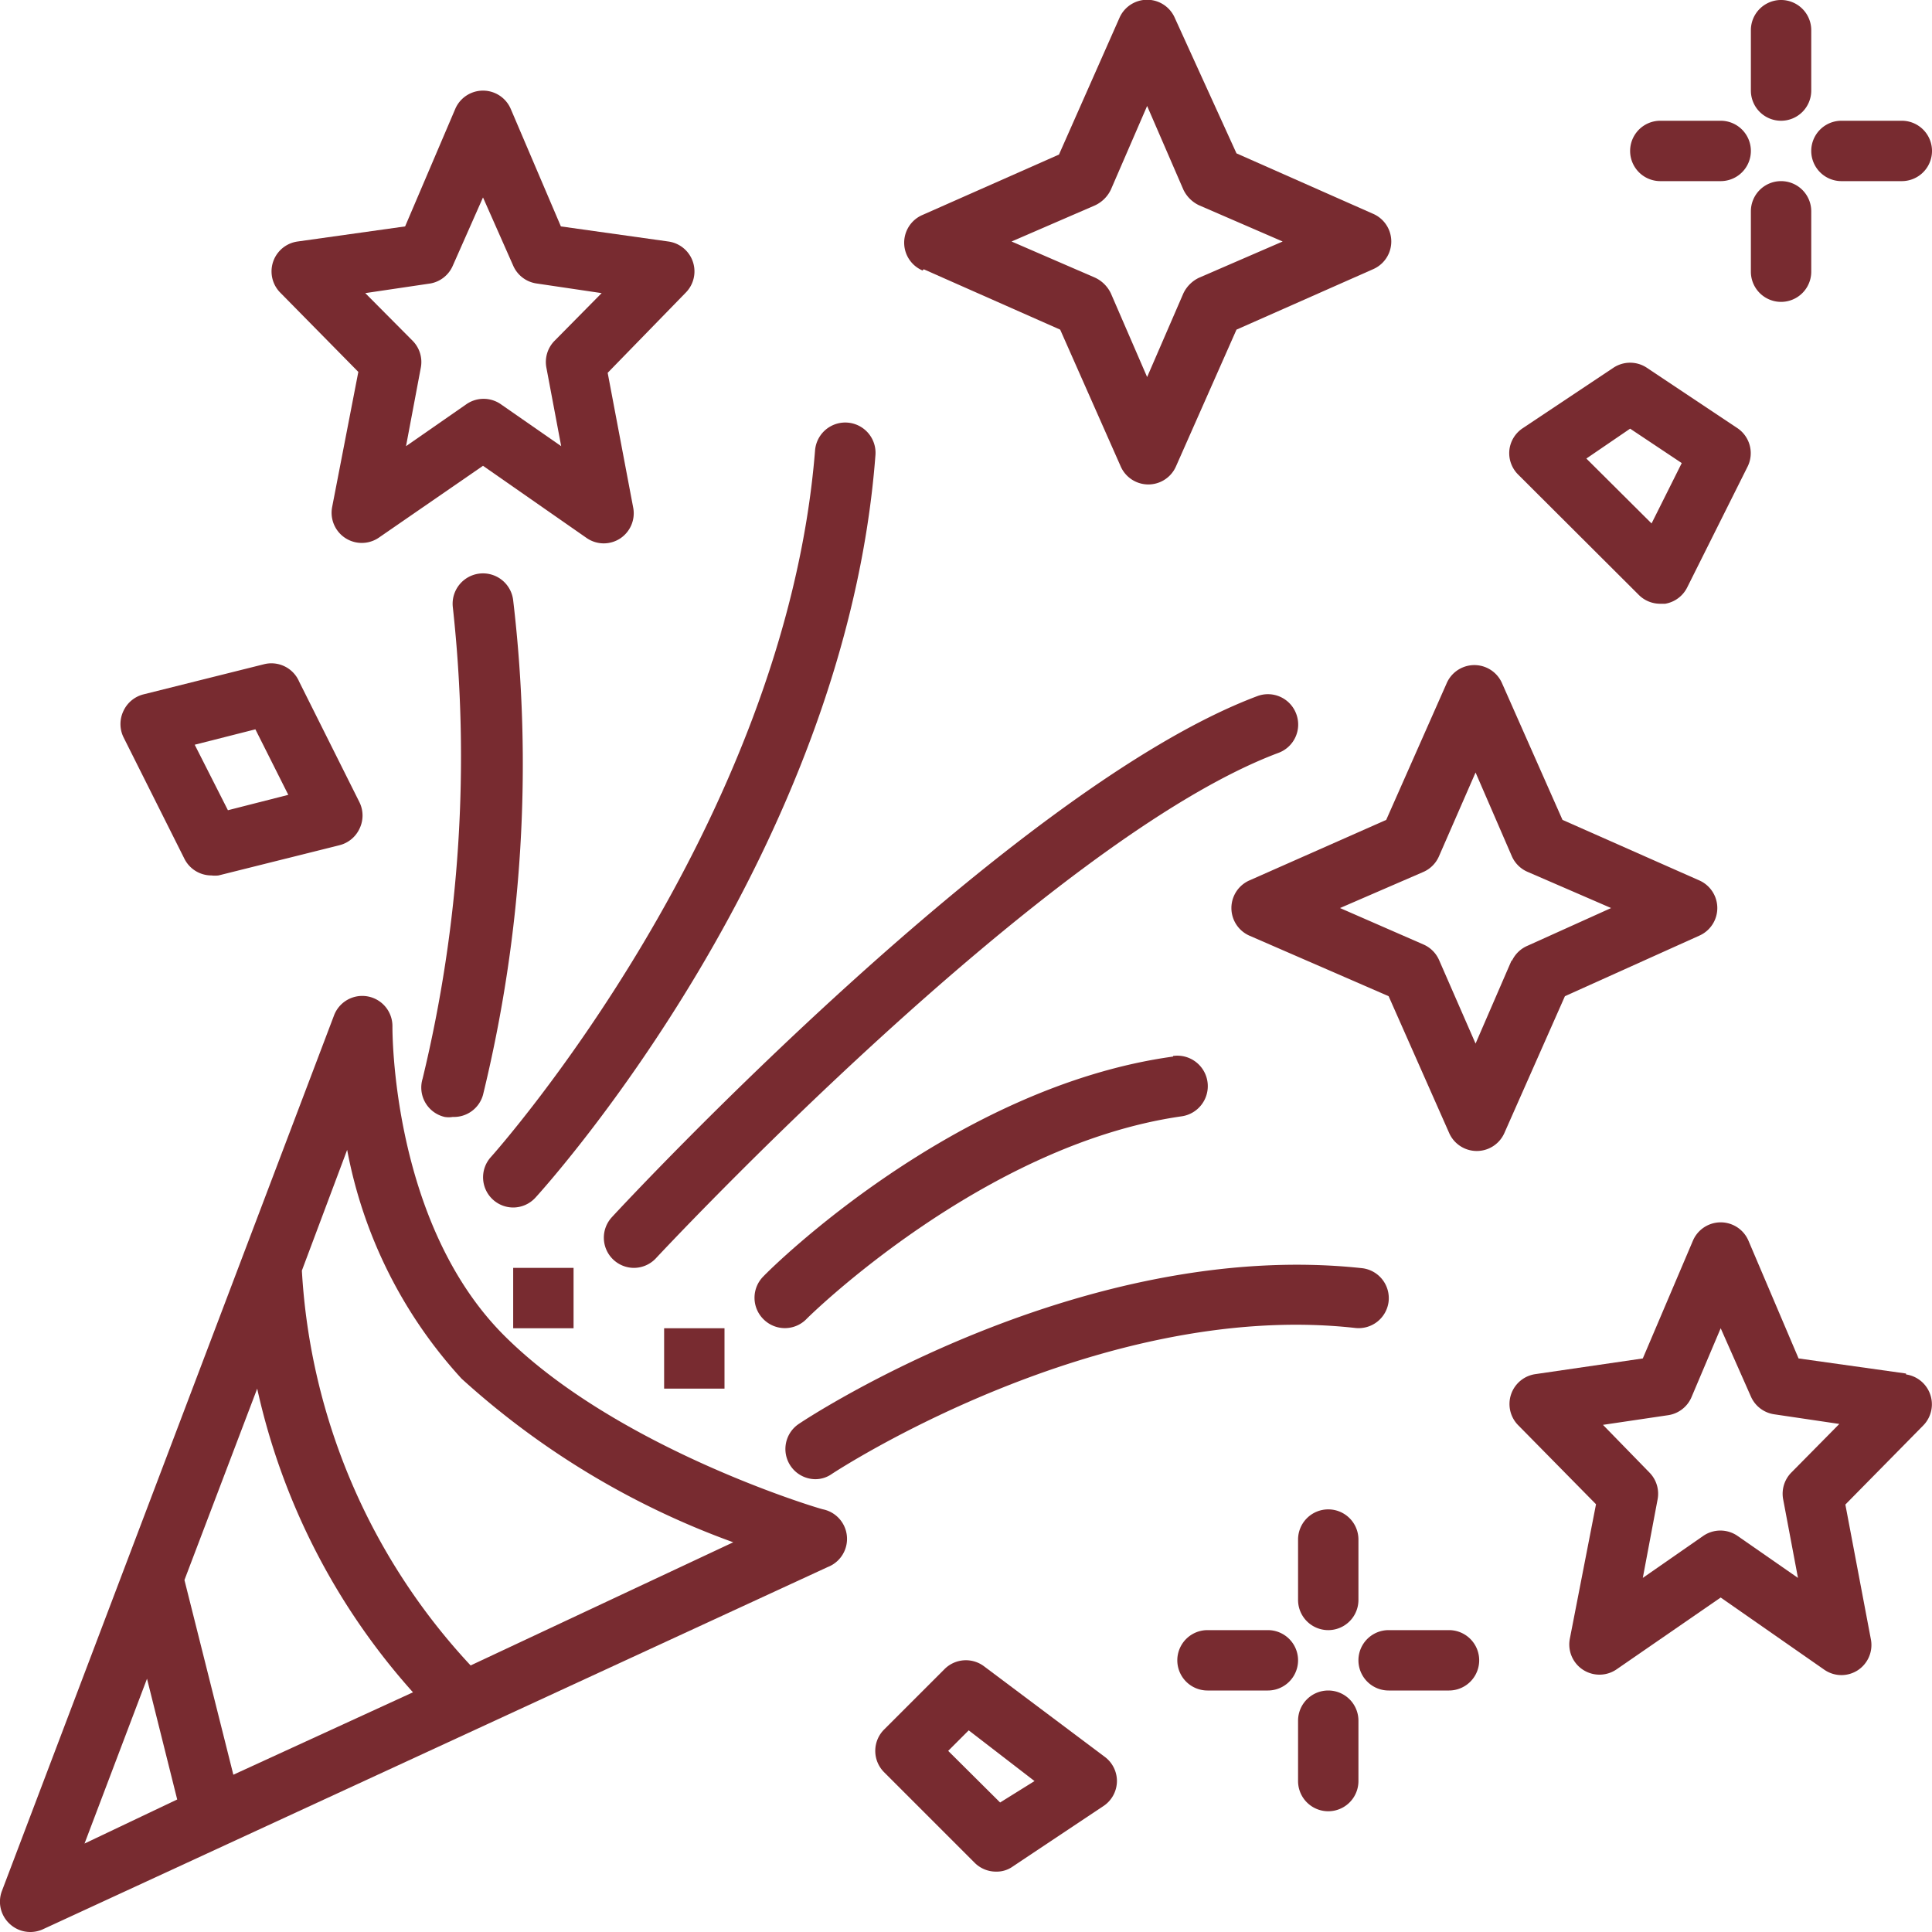
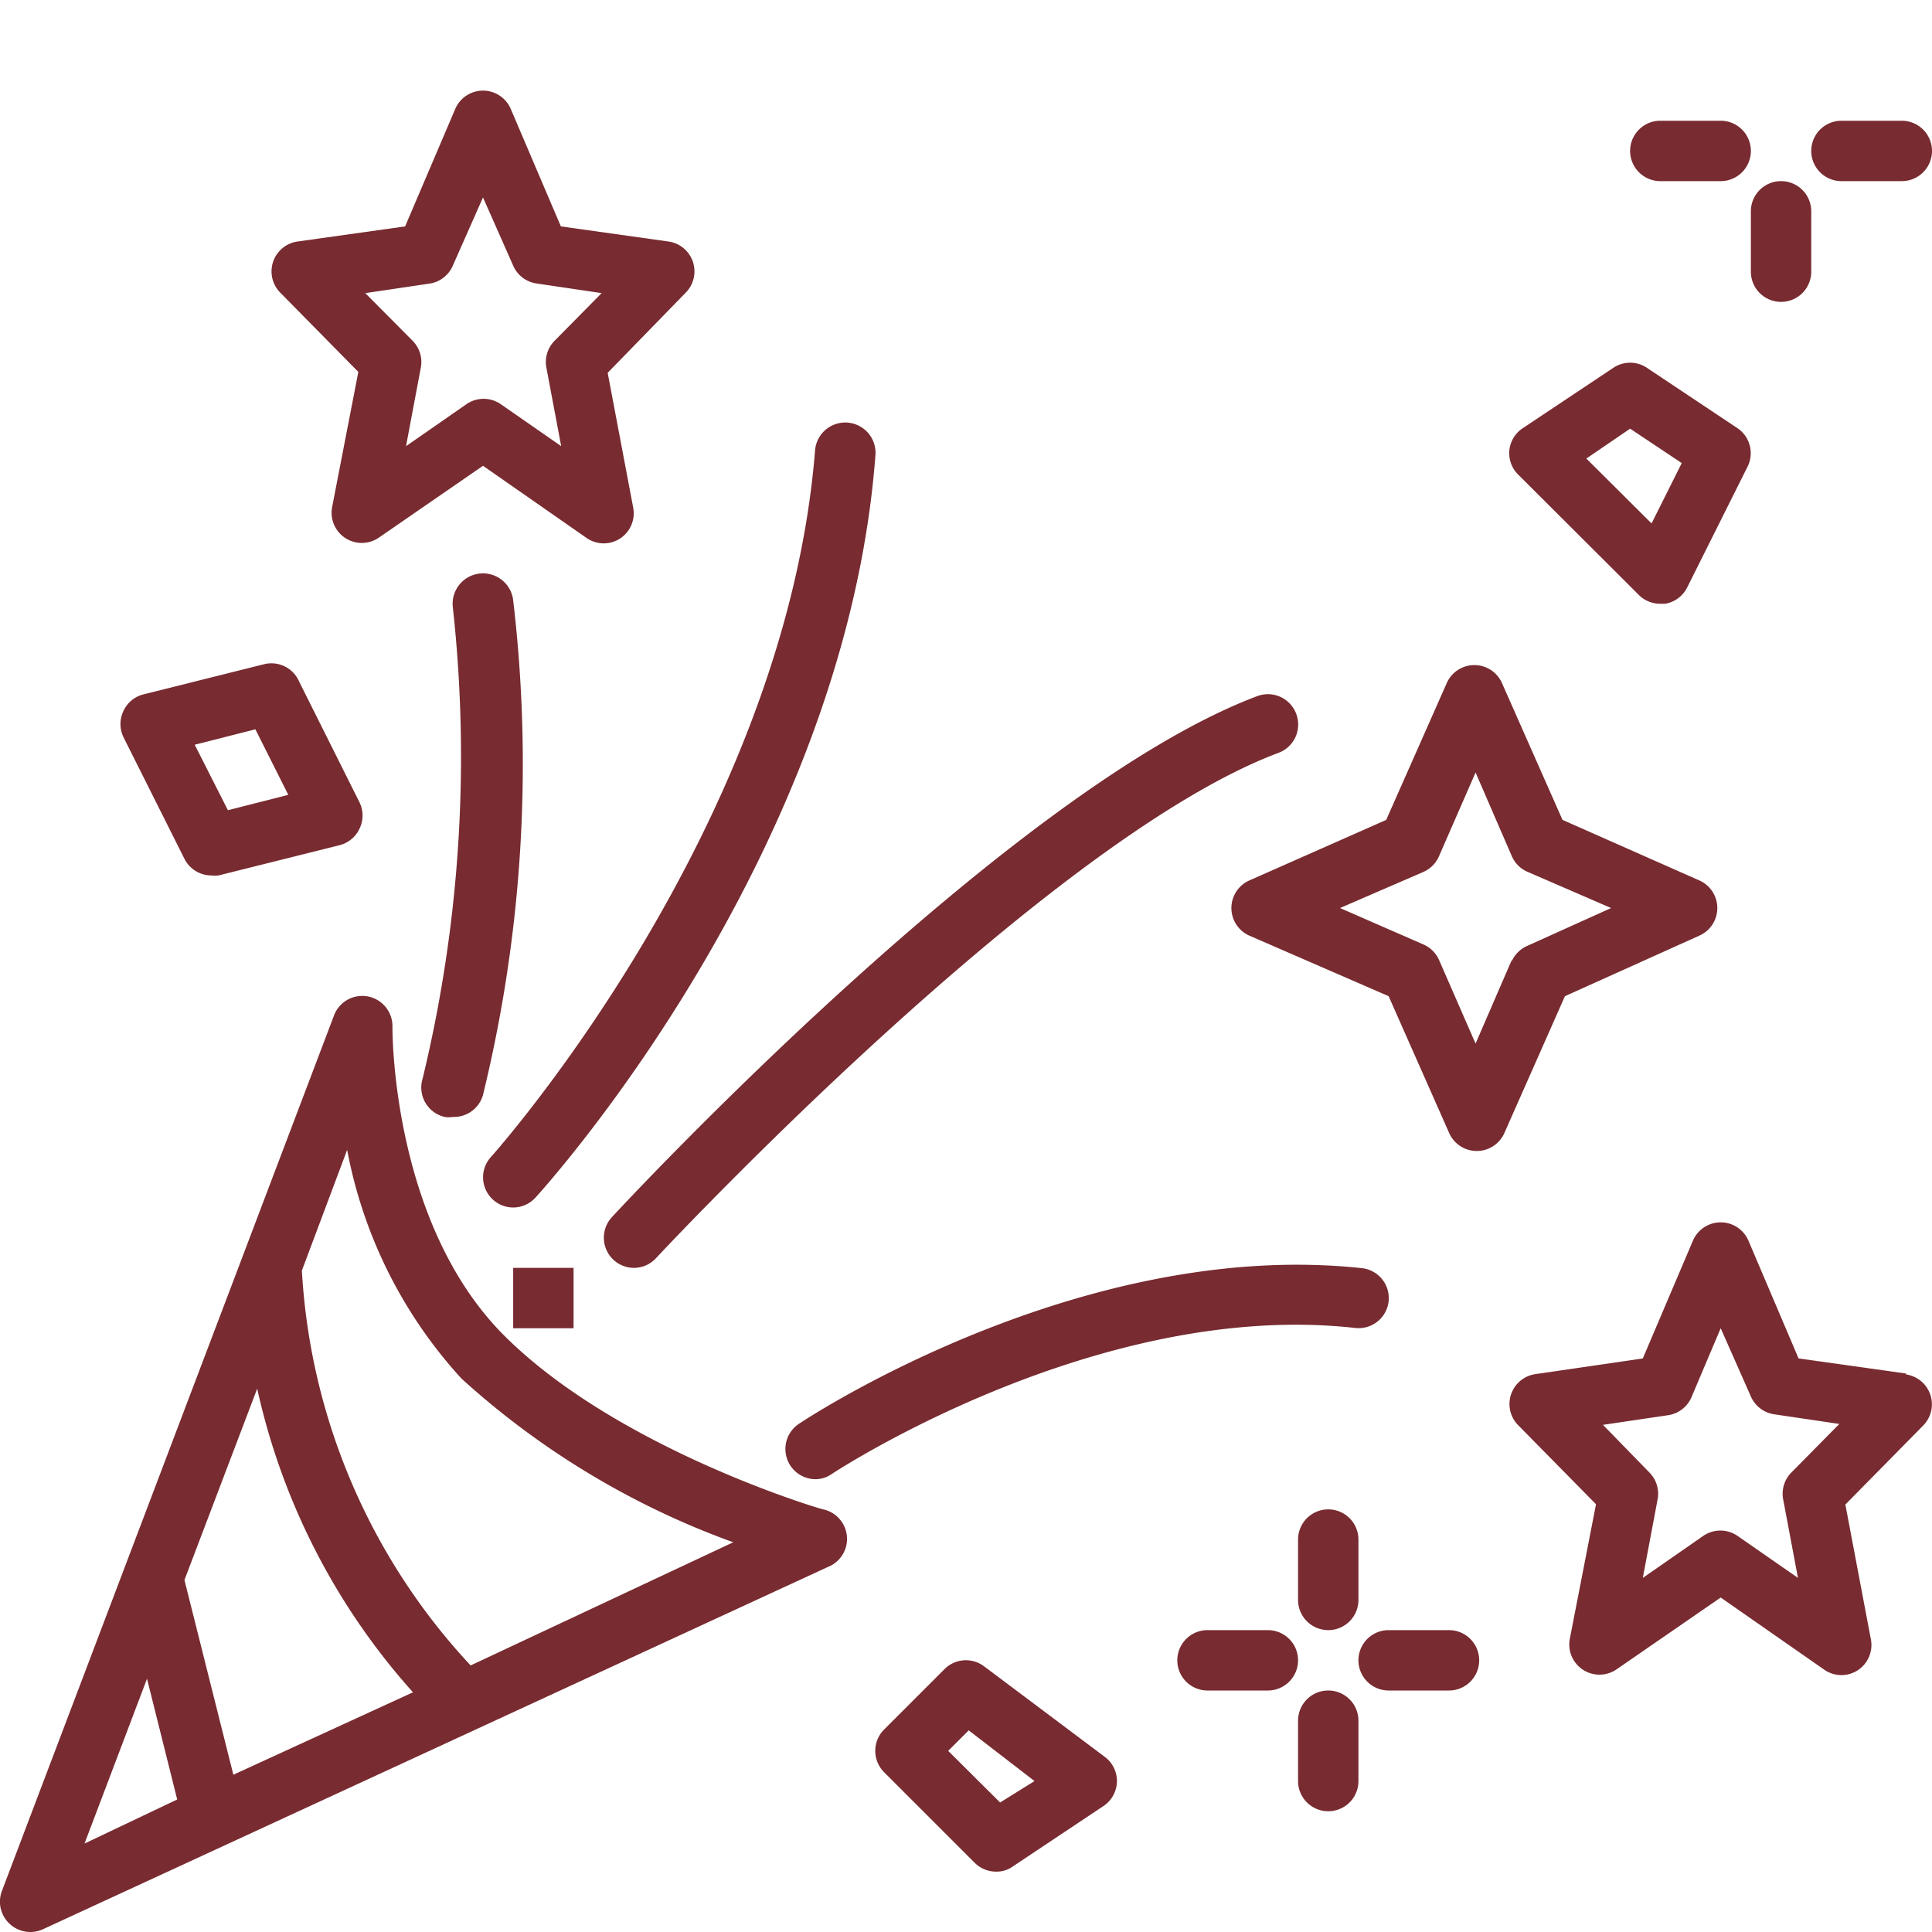
<svg xmlns="http://www.w3.org/2000/svg" version="1.1" width="512" height="512" x="0" y="0" viewBox="0 0 64 64" style="enable-background:new 0 0 512 512" xml:space="preserve">
  <g>
    <g id="_15-confetti" data-name="15-confetti">
      <path d="M27.27,50c-.06,0-6.8-2-10.56-5.75S13,34.07,13,34a1,1,0,0,0-1.94-.35l-11,29a1,1,0,0,0,.26,1.08A1,1,0,0,0,1,64a1,1,0,0,0,.42-.09l26-12A1,1,0,0,0,27.27,50ZM8.52,46a22.25,22.25,0,0,0,5.16,10.06L7.73,58.79,6.11,52.34ZM4.87,55.61l1,4L2.8,61.07Zm10.72-.44A20.91,20.91,0,0,1,10,42.09l1.5-4a15.43,15.43,0,0,0,3.79,7.58,27.06,27.06,0,0,0,9,5.42Z" fill="#782b30" data-original="#000000" />
      <path d="M11.87,12.32,11,16.81a1,1,0,0,0,1.55,1L16,15.43l3.43,2.39A1,1,0,0,0,20,18a1,1,0,0,0,.54-.16,1,1,0,0,0,.44-1l-.85-4.49L22.71,9.7A1,1,0,0,0,22.14,8L18.58,7.5,16.92,3.61a1,1,0,0,0-1.84,0L13.42,7.5,9.86,8A1,1,0,0,0,9.29,9.7Zm2.39-2.93A1,1,0,0,0,15,8.8l1-2.26L17,8.8a1,1,0,0,0,.77.59l2.16.32-1.56,1.58a1,1,0,0,0-.27.89l.49,2.6-2-1.39a1,1,0,0,0-1.14,0l-2,1.39.49-2.6a1,1,0,0,0-.27-.89L12.1,9.71Z" fill="#782b30" data-original="#000000" />
      <path d="M63.14,45.5,59.58,45,57.92,41.1a1,1,0,0,0-1.84,0L54.42,45l-3.56.52a1,1,0,0,0-.57,1.69l2.58,2.62L52,54.3a1,1,0,0,0,1.55,1L57,52.92l3.43,2.39a1,1,0,0,0,.57.18,1,1,0,0,0,.54-.16,1,1,0,0,0,.44-1l-.85-4.49,2.58-2.62a1,1,0,0,0-.57-1.69Zm-3.8,3.28a1,1,0,0,0-.27.89l.49,2.6-2-1.39a1,1,0,0,0-1.14,0l-2,1.39.49-2.6a1,1,0,0,0-.27-.89L53.1,47.2l2.16-.32a1,1,0,0,0,.77-.59L57,44l1,2.26a1,1,0,0,0,.77.59l2.16.32Z" fill="#782b30" data-original="#000000" />
-       <path d="M30.6,8.92l4.52,2,2,4.52a1,1,0,0,0,1.84,0l2-4.52,4.52-2a1,1,0,0,0,0-1.84l-4.52-2L38.92.6a1,1,0,0,0-1.84,0l-2,4.52-4.52,2a1,1,0,0,0,0,1.84ZM36.28,6.8a1.09,1.09,0,0,0,.52-.52L38,3.51l1.2,2.77a1.09,1.09,0,0,0,.52.52L42.49,8,39.72,9.2a1.09,1.09,0,0,0-.52.52L38,12.49,36.8,9.72a1.09,1.09,0,0,0-.52-.52L33.51,8Z" fill="#782b30" data-original="#000000" />
      <path d="M56.28,31a1,1,0,0,0,0-1.84l-4.52-2-2-4.52a1,1,0,0,0-1.84,0l-2,4.52-4.52,2a1,1,0,0,0,0,1.84L46,33l2,4.52a1,1,0,0,0,1.84,0l2-4.52Zm-6.2.8-1.2,2.77-1.21-2.77a1,1,0,0,0-.51-.51l-2.77-1.21,2.77-1.2a1,1,0,0,0,.51-.52l1.21-2.77,1.2,2.77a1,1,0,0,0,.52.52l2.77,1.2L50.6,31.33A1,1,0,0,0,50.08,31.84Z" fill="#782b30" data-original="#000000" />
      <path d="M14.73,37A.84.84,0,0,0,15,37a1,1,0,0,0,1-.73,46.21,46.21,0,0,0,1-16.38,1,1,0,1,0-2,.22,45.37,45.37,0,0,1-1,15.62A1,1,0,0,0,14.73,37Z" fill="#782b30" data-original="#000000" />
      <path d="M46,43.11a1,1,0,0,0-.88-1.1c-9.26-1-18.28,4.9-18.66,5.16A1,1,0,0,0,27,49a.94.94,0,0,0,.55-.17c.09-.06,8.8-5.79,17.34-4.84A1,1,0,0,0,46,43.11Z" fill="#782b30" data-original="#000000" />
      <path d="M16.33,39.74A1,1,0,0,0,17,40a1,1,0,0,0,.74-.33C18.16,39.21,28,28.27,29,15.08a1,1,0,1,0-2-.16c-1,12.5-10.64,23.3-10.74,23.41A1,1,0,0,0,16.33,39.74Z" fill="#782b30" data-original="#000000" />
-       <path d="M38.86,35c-7.25,1-13.31,7-13.57,7.28a1,1,0,0,0,0,1.42,1,1,0,0,0,1.42,0c.05-.06,5.85-5.78,12.43-6.72a1,1,0,1,0-.28-2Z" fill="#782b30" data-original="#000000" />
      <path d="M42.94,23.65a1,1,0,0,0-1.29-.59C33.52,26.11,20.8,39.74,20.27,40.32A1,1,0,0,0,21,42a1,1,0,0,0,.73-.32c.13-.14,12.93-13.86,20.62-16.74A1,1,0,0,0,42.94,23.65Z" fill="#782b30" data-original="#000000" />
-       <rect x="22" y="44" width="2" height="2" fill="#782b30" data-original="#000000" />
      <rect x="17" y="42" width="2" height="2" fill="#782b30" data-original="#000000" />
      <path d="M54.29,19.71A1,1,0,0,0,55,20h.16a1,1,0,0,0,.73-.54l2-4a1,1,0,0,0-.34-1.28l-3-2a1,1,0,0,0-1.1,0l-3,2a1,1,0,0,0-.45.73,1,1,0,0,0,.29.81ZM54,14.2l1.71,1.14-1,2-2.16-2.15Z" fill="#782b30" data-original="#000000" />
      <path d="M36.6,58.2l-4-3a1,1,0,0,0-1.31.09l-2,2a1,1,0,0,0,0,1.42l3,3A1,1,0,0,0,33,62a.92.92,0,0,0,.55-.17l3-2A1,1,0,0,0,37,59,1,1,0,0,0,36.6,58.2Zm-3.47,1.51L31.41,58l.68-.68L34.27,59Z" fill="#782b30" data-original="#000000" />
      <path d="M6.11,28.45A1,1,0,0,0,7,29a1,1,0,0,0,.24,0l4-1a1,1,0,0,0,.67-.55,1,1,0,0,0,0-.87l-2-4A1,1,0,0,0,8.76,22l-4,1a1,1,0,0,0-.67.55,1,1,0,0,0,0,.87Zm2.35-4.29,1.09,2.17-2,.51L6.45,24.67Z" fill="#782b30" data-original="#000000" />
      <path d="M44,56a1,1,0,0,0-1,1v2a1,1,0,0,0,2,0V57A1,1,0,0,0,44,56Z" fill="#782b30" data-original="#000000" />
      <path d="M44,50a1,1,0,0,0-1,1v2a1,1,0,0,0,2,0V51A1,1,0,0,0,44,50Z" fill="#782b30" data-original="#000000" />
      <path d="M42,54H40a1,1,0,0,0,0,2h2a1,1,0,0,0,0-2Z" fill="#782b30" data-original="#000000" />
      <path d="M48,54H46a1,1,0,0,0,0,2h2a1,1,0,0,0,0-2Z" fill="#782b30" data-original="#000000" />
      <path d="M59,6a1,1,0,0,0-1,1V9a1,1,0,0,0,2,0V7A1,1,0,0,0,59,6Z" fill="#782b30" data-original="#000000" />
-       <path d="M59,4a1,1,0,0,0,1-1V1a1,1,0,0,0-2,0V3A1,1,0,0,0,59,4Z" fill="#782b30" data-original="#000000" />
      <path d="M55,6h2a1,1,0,0,0,0-2H55a1,1,0,0,0,0,2Z" fill="#782b30" data-original="#000000" />
      <path d="M61,6h2a1,1,0,0,0,0-2H61a1,1,0,0,0,0,2Z" fill="#782b30" data-original="#000000" />
    </g>
  </g>
</svg>